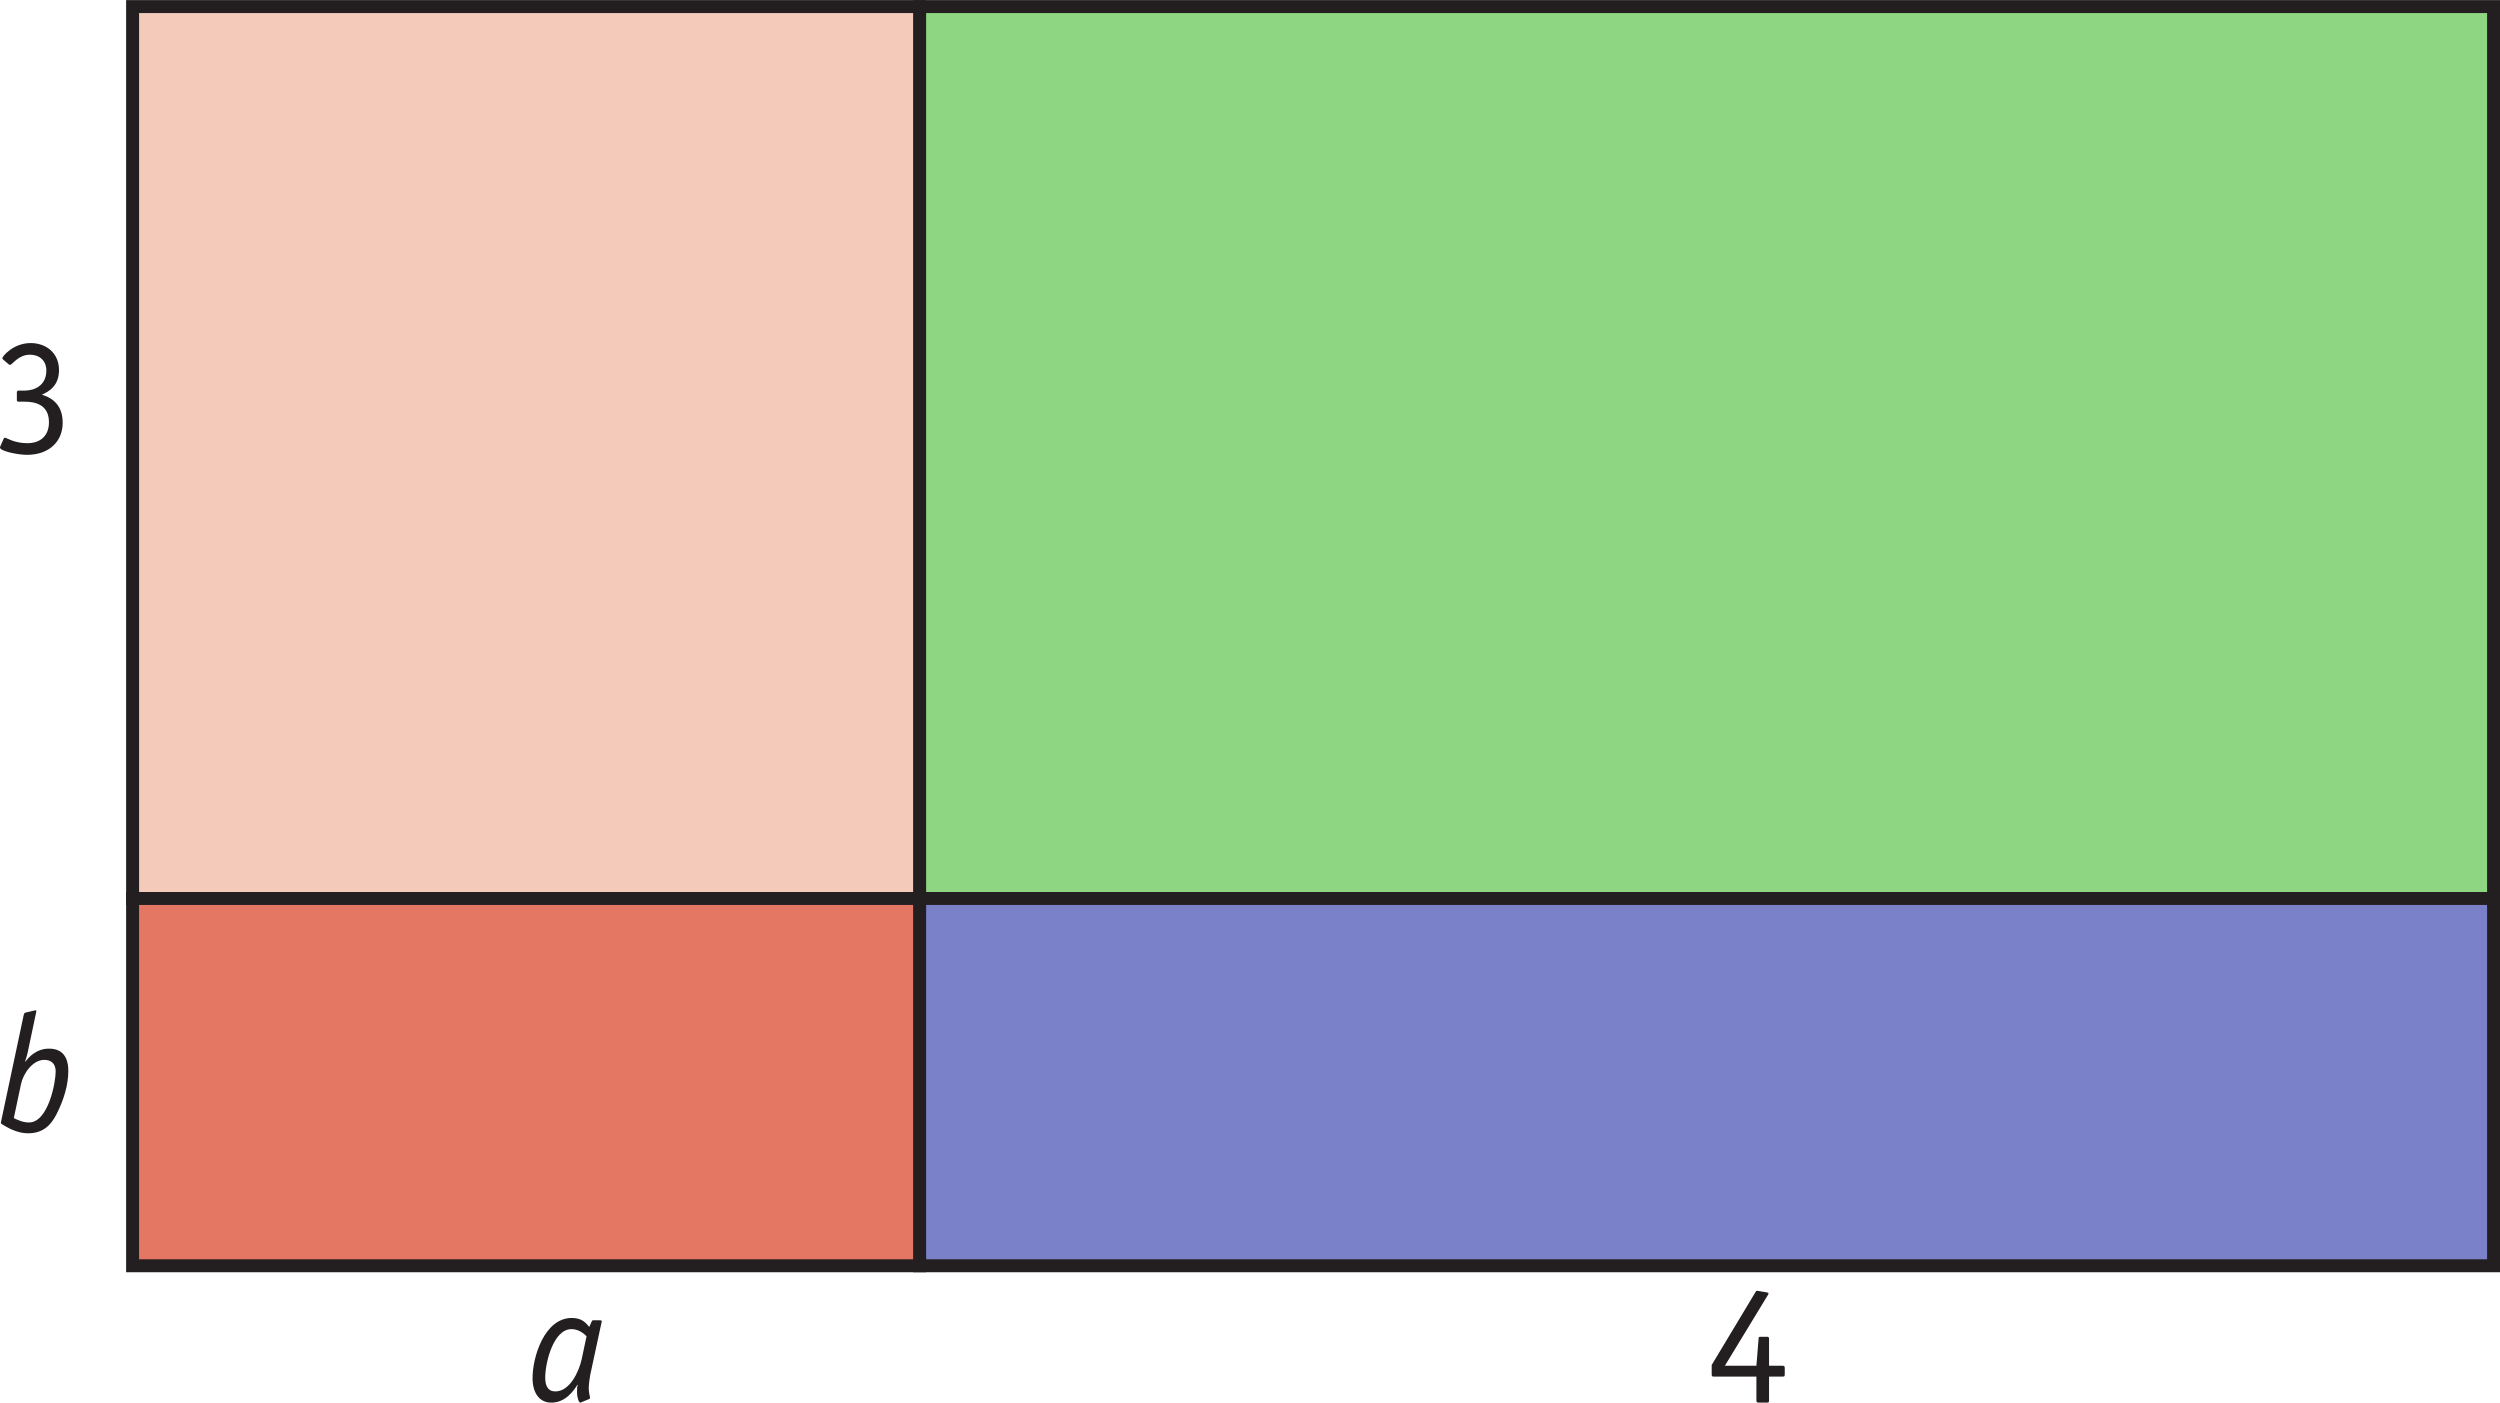
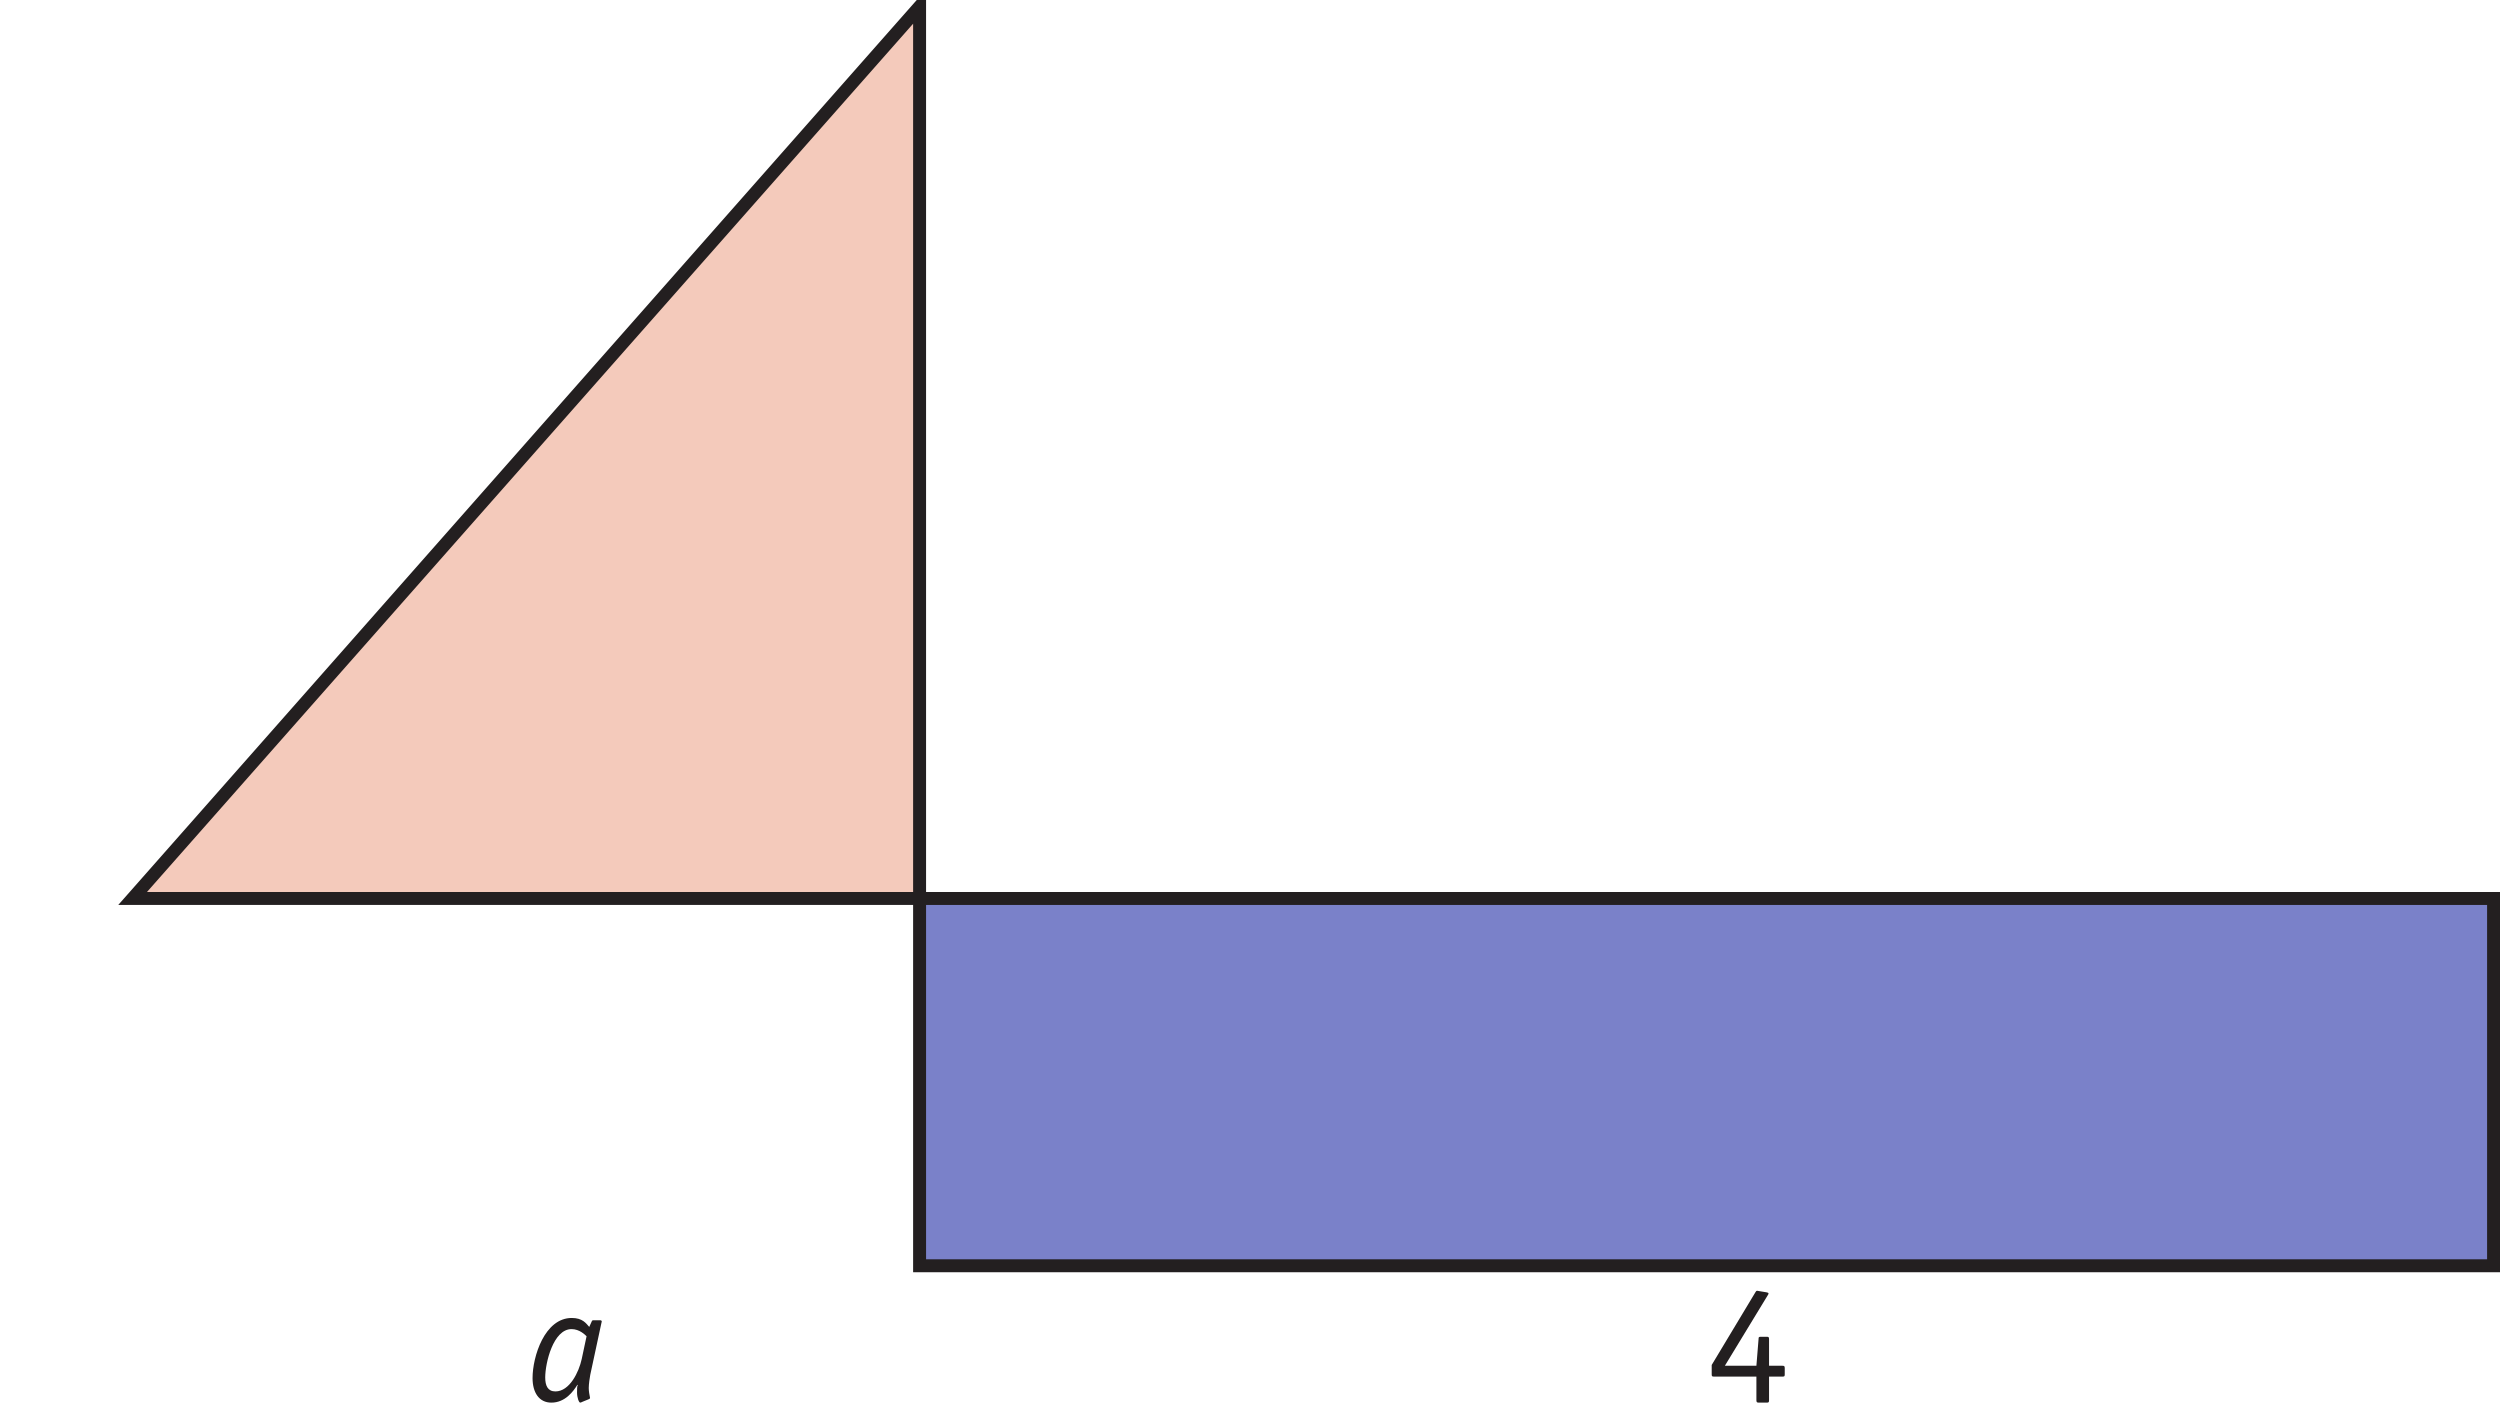
<svg xmlns="http://www.w3.org/2000/svg" width="135.07pt" height="75.78pt" viewBox="0 0 135.07 75.78" version="1.1">
  <g id="surface1">
    <path style=" stroke:none;fill-rule:nonzero;fill:rgb(13.73%,12.16%,12.549%);fill-opacity:1;" d="M 95.578 75.652 C 95.578 75.754 95.559 75.781 95.461 75.781 L 95.02 75.781 C 94.922 75.781 94.895 75.754 94.895 75.652 L 94.895 74.375 L 92.609 74.375 C 92.5 74.375 92.48 74.355 92.48 74.258 L 92.48 73.746 L 94.84 69.82 C 94.867 69.773 94.887 69.738 94.941 69.738 C 94.965 69.738 95.004 69.746 95.055 69.758 L 95.434 69.82 C 95.488 69.828 95.551 69.848 95.551 69.883 C 95.551 69.91 95.523 69.965 95.508 69.98 L 93.191 73.789 L 94.895 73.789 L 95.012 72.34 C 95.012 72.25 95.02 72.223 95.137 72.223 L 95.461 72.223 C 95.559 72.223 95.578 72.25 95.578 72.352 L 95.578 73.789 L 96.297 73.789 C 96.398 73.789 96.426 73.809 96.426 73.918 L 96.426 74.258 C 96.426 74.367 96.398 74.375 96.297 74.375 L 95.578 74.375 L 95.578 75.652 " />
-     <path style=" stroke:none;fill-rule:nonzero;fill:rgb(13.73%,12.16%,12.549%);fill-opacity:1;" d="M 0.18 19.434 C 0.145 19.406 0.125 19.379 0.125 19.352 C 0.125 19.254 0.719 18.535 1.656 18.535 C 2.504 18.535 3.188 19.082 3.188 19.992 C 3.188 20.855 2.629 21.164 2.262 21.324 C 2.602 21.434 3.387 21.711 3.387 22.836 C 3.387 23.863 2.645 24.574 1.457 24.574 C 0.965 24.574 0 24.375 0 24.18 C 0 24.152 0.008 24.133 0.02 24.105 L 0.199 23.703 C 0.207 23.676 0.227 23.648 0.27 23.648 C 0.344 23.648 0.773 23.945 1.469 23.945 C 2.23 23.945 2.645 23.504 2.645 22.809 C 2.645 21.84 1.863 21.703 1.34 21.703 L 1.035 21.703 C 0.926 21.703 0.91 21.684 0.91 21.586 L 0.91 21.227 C 0.91 21.125 0.938 21.102 1.035 21.102 L 1.34 21.102 C 1.836 21.102 2.504 20.855 2.504 20.012 C 2.504 19.488 2.133 19.164 1.621 19.164 C 0.973 19.164 0.668 19.715 0.539 19.715 C 0.523 19.715 0.496 19.703 0.477 19.688 L 0.18 19.434 " />
-     <path style=" stroke:none;fill-rule:nonzero;fill:rgb(13.73%,12.16%,12.549%);fill-opacity:1;" d="M 0.746 60.41 C 0.973 60.512 1.223 60.645 1.566 60.645 C 2.602 60.645 3.008 58.492 3.008 57.891 C 3.008 57.457 2.754 57.262 2.395 57.262 C 1.754 57.262 1.25 58.016 1.133 58.582 Z M 3.051 60.203 C 2.738 60.816 2.305 61.23 1.512 61.23 C 0.938 61.23 0.434 60.941 0.109 60.742 C 0.062 60.719 0.047 60.691 0.047 60.664 C 0.047 60.645 0.062 60.59 0.062 60.574 L 1.277 54.855 C 1.289 54.801 1.305 54.73 1.367 54.711 L 1.82 54.605 C 1.836 54.605 1.863 54.586 1.898 54.586 C 1.961 54.586 1.973 54.613 1.961 54.656 L 1.484 56.918 C 1.457 57.035 1.406 57.195 1.359 57.34 L 1.375 57.359 C 1.539 57.133 1.953 56.656 2.645 56.656 C 3.359 56.656 3.691 57.09 3.691 57.871 C 3.691 58.594 3.457 59.41 3.051 60.203 " />
    <path style=" stroke:none;fill-rule:nonzero;fill:rgb(13.73%,12.16%,12.549%);fill-opacity:1;" d="M 31.691 72.195 C 31.609 72.117 31.312 71.809 30.879 71.809 C 29.891 71.809 29.457 73.637 29.457 74.422 C 29.457 74.863 29.594 75.176 30.008 75.176 C 30.773 75.176 31.277 74.133 31.43 73.422 Z M 31.891 74.277 C 31.863 74.422 31.809 74.781 31.809 74.988 C 31.809 75.168 31.844 75.348 31.879 75.527 C 31.879 75.562 31.836 75.59 31.797 75.602 L 31.473 75.734 C 31.422 75.754 31.387 75.781 31.348 75.781 C 31.277 75.781 31.176 75.512 31.176 75.23 C 31.176 75.051 31.176 74.898 31.215 74.836 L 31.195 74.816 C 30.98 75.168 30.539 75.781 29.789 75.781 C 29.125 75.781 28.773 75.238 28.773 74.457 C 28.773 73.285 29.43 71.207 30.891 71.207 C 31.473 71.207 31.664 71.496 31.836 71.691 L 31.961 71.414 C 31.969 71.387 31.988 71.332 32.043 71.332 L 32.438 71.332 C 32.473 71.332 32.512 71.359 32.512 71.387 C 32.512 71.414 32.5 71.441 32.492 71.484 L 31.891 74.277 " />
-     <path style="fill-rule:nonzero;fill:rgb(56.007%,83.614%,51.285%);fill-opacity:1;stroke-width:7;stroke-linecap:butt;stroke-linejoin:miter;stroke:rgb(13.73%,12.16%,12.549%);stroke-opacity:1;stroke-miterlimit:10;" d="M 496.836 272.37 L 1347.227 272.37 L 1347.227 754.245 L 496.836 754.245 Z M 496.836 272.37 " transform="matrix(0.1,0,0,-0.1,0,75.78)" />
-     <path style="fill-rule:nonzero;fill:rgb(95.682%,78.973%,73.407%);fill-opacity:1;stroke-width:7;stroke-linecap:butt;stroke-linejoin:miter;stroke:rgb(13.73%,12.16%,12.549%);stroke-opacity:1;stroke-miterlimit:10;" d="M 71.641 272.37 L 496.836 272.37 L 496.836 754.245 L 71.641 754.245 Z M 71.641 272.37 " transform="matrix(0.1,0,0,-0.1,0,75.78)" />
+     <path style="fill-rule:nonzero;fill:rgb(95.682%,78.973%,73.407%);fill-opacity:1;stroke-width:7;stroke-linecap:butt;stroke-linejoin:miter;stroke:rgb(13.73%,12.16%,12.549%);stroke-opacity:1;stroke-miterlimit:10;" d="M 71.641 272.37 L 496.836 272.37 L 496.836 754.245 Z M 71.641 272.37 " transform="matrix(0.1,0,0,-0.1,0,75.78)" />
    <path style="fill-rule:nonzero;fill:rgb(47.821%,50.743%,78.793%);fill-opacity:1;stroke-width:7;stroke-linecap:butt;stroke-linejoin:miter;stroke:rgb(13.73%,12.16%,12.549%);stroke-opacity:1;stroke-miterlimit:10;" d="M 496.836 73.933 L 1347.227 73.933 L 1347.227 272.37 L 496.836 272.37 Z M 496.836 73.933 " transform="matrix(0.1,0,0,-0.1,0,75.78)" />
-     <path style="fill-rule:nonzero;fill:rgb(88.991%,46.495%,38.837%);fill-opacity:1;stroke-width:7;stroke-linecap:butt;stroke-linejoin:miter;stroke:rgb(13.73%,12.16%,12.549%);stroke-opacity:1;stroke-miterlimit:10;" d="M 71.641 73.933 L 496.836 73.933 L 496.836 272.37 L 71.641 272.37 Z M 71.641 73.933 " transform="matrix(0.1,0,0,-0.1,0,75.78)" />
  </g>
</svg>